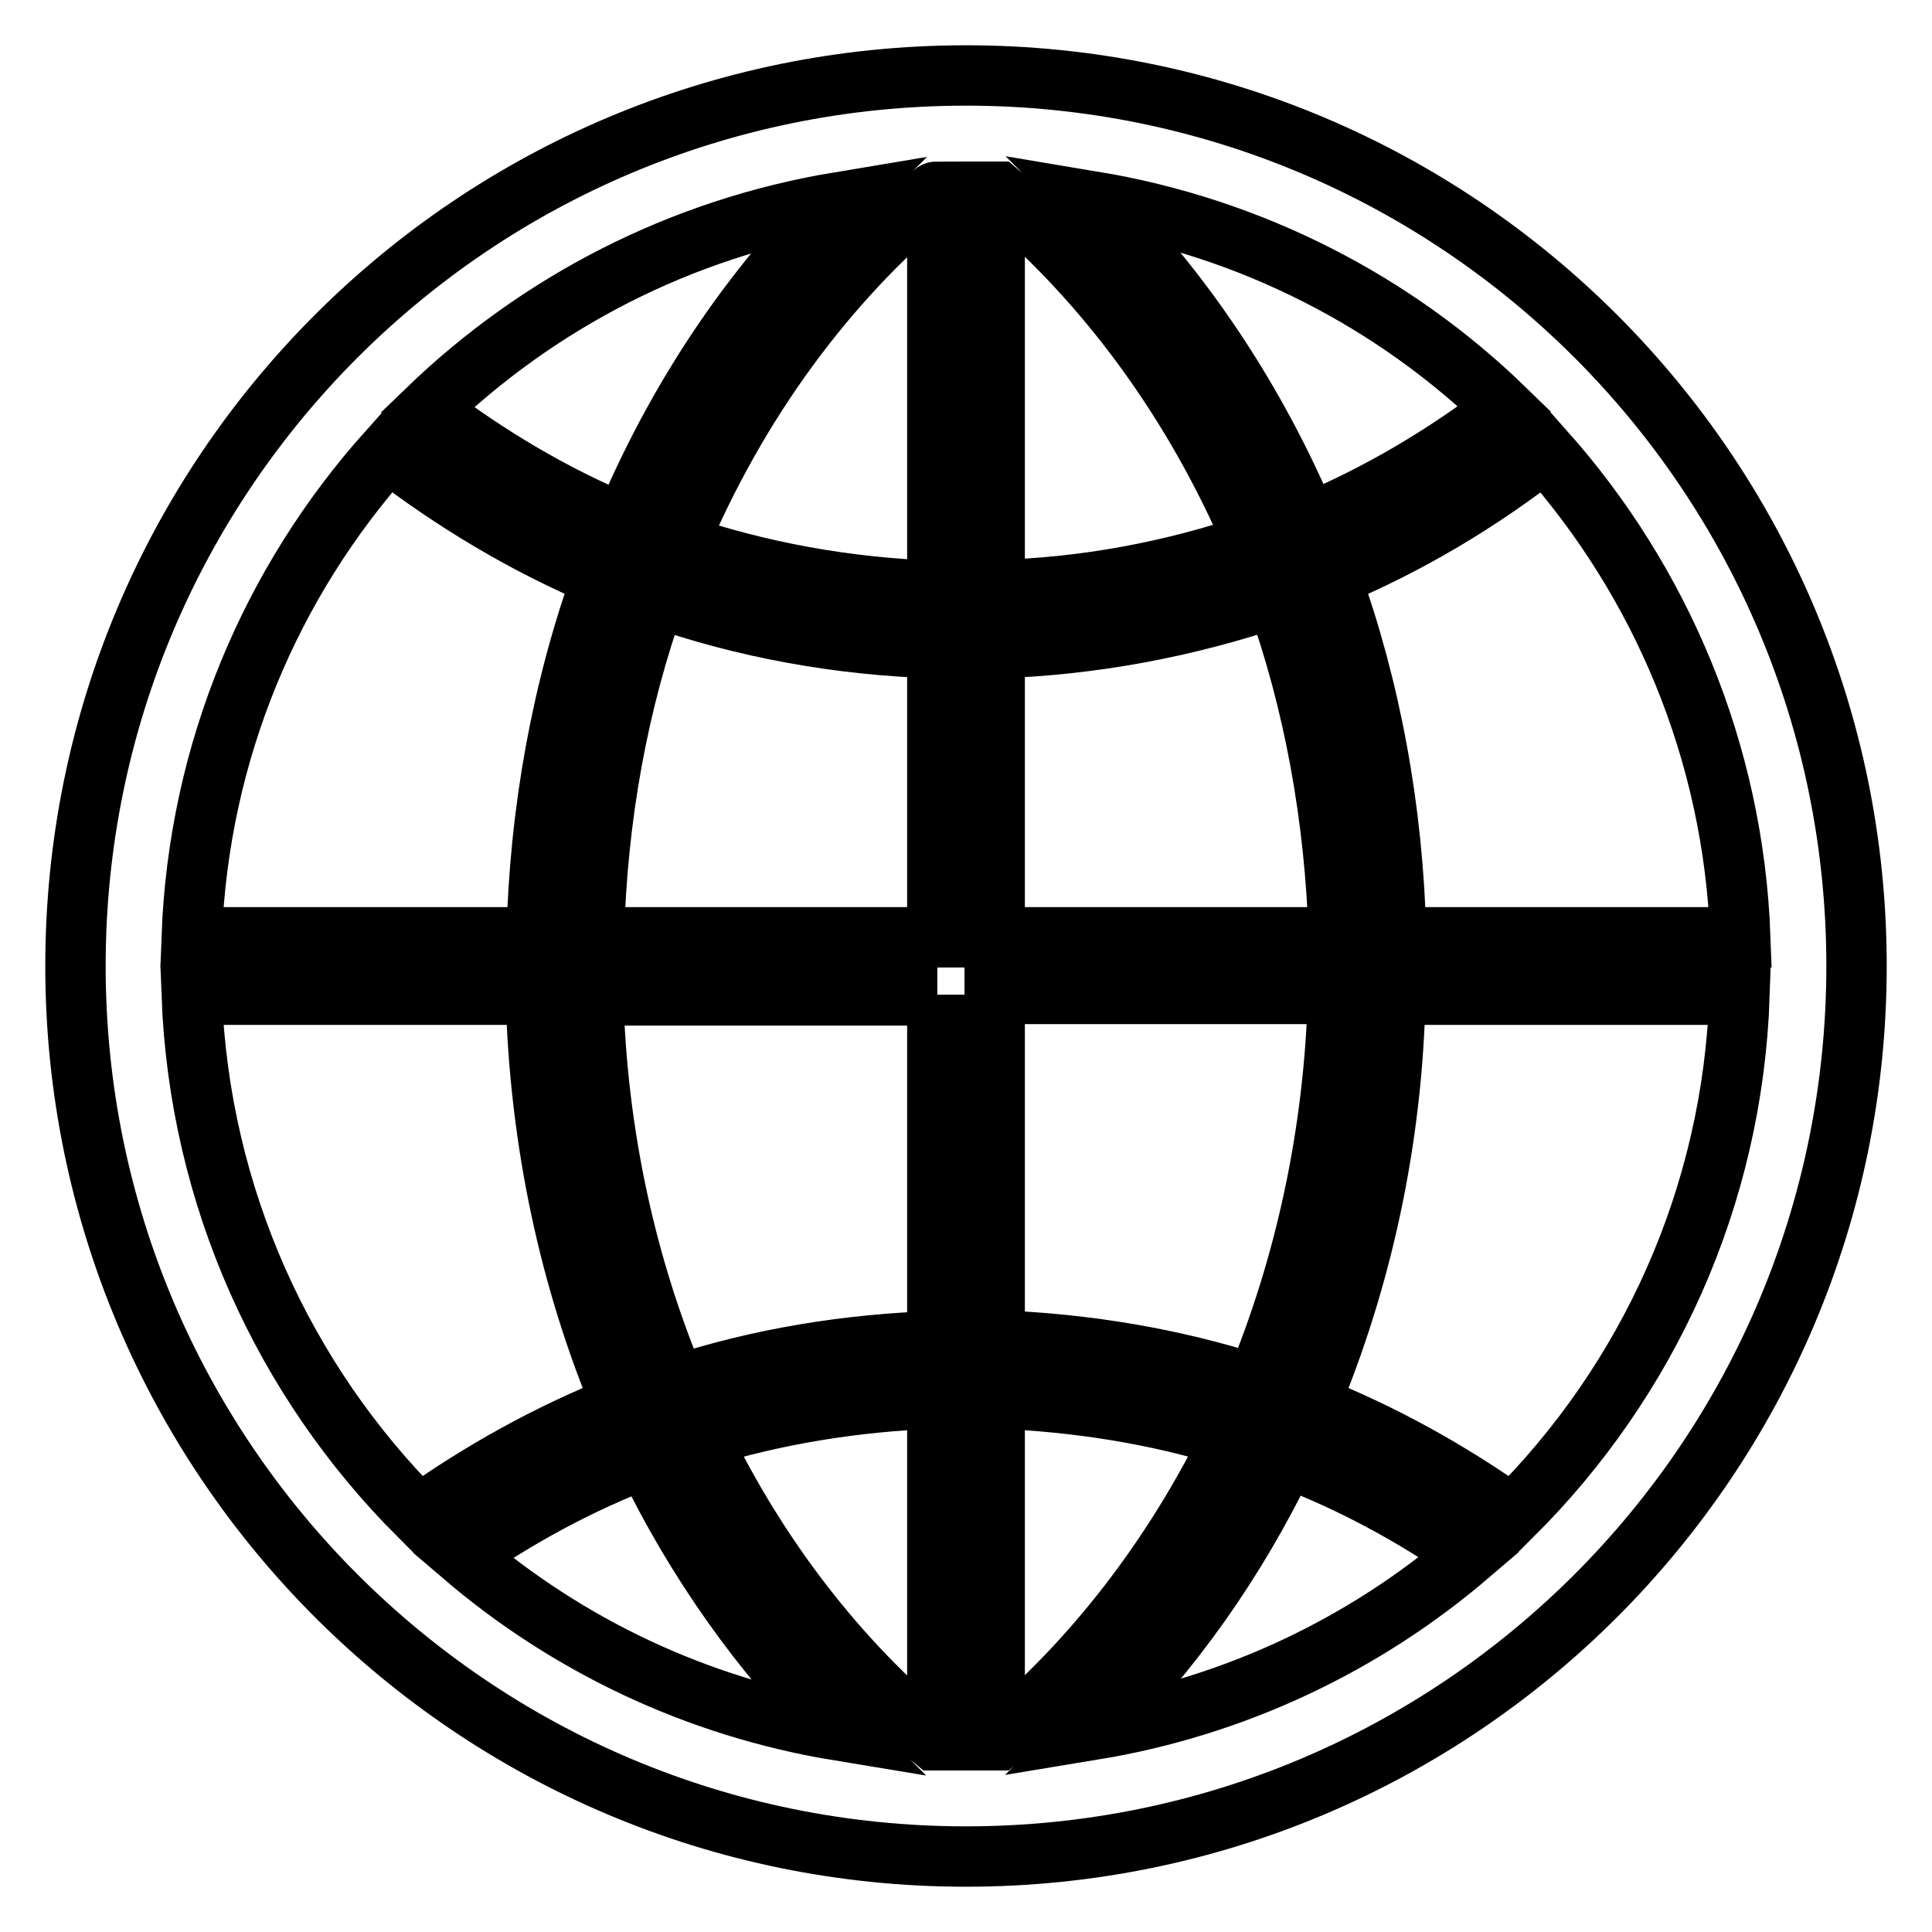
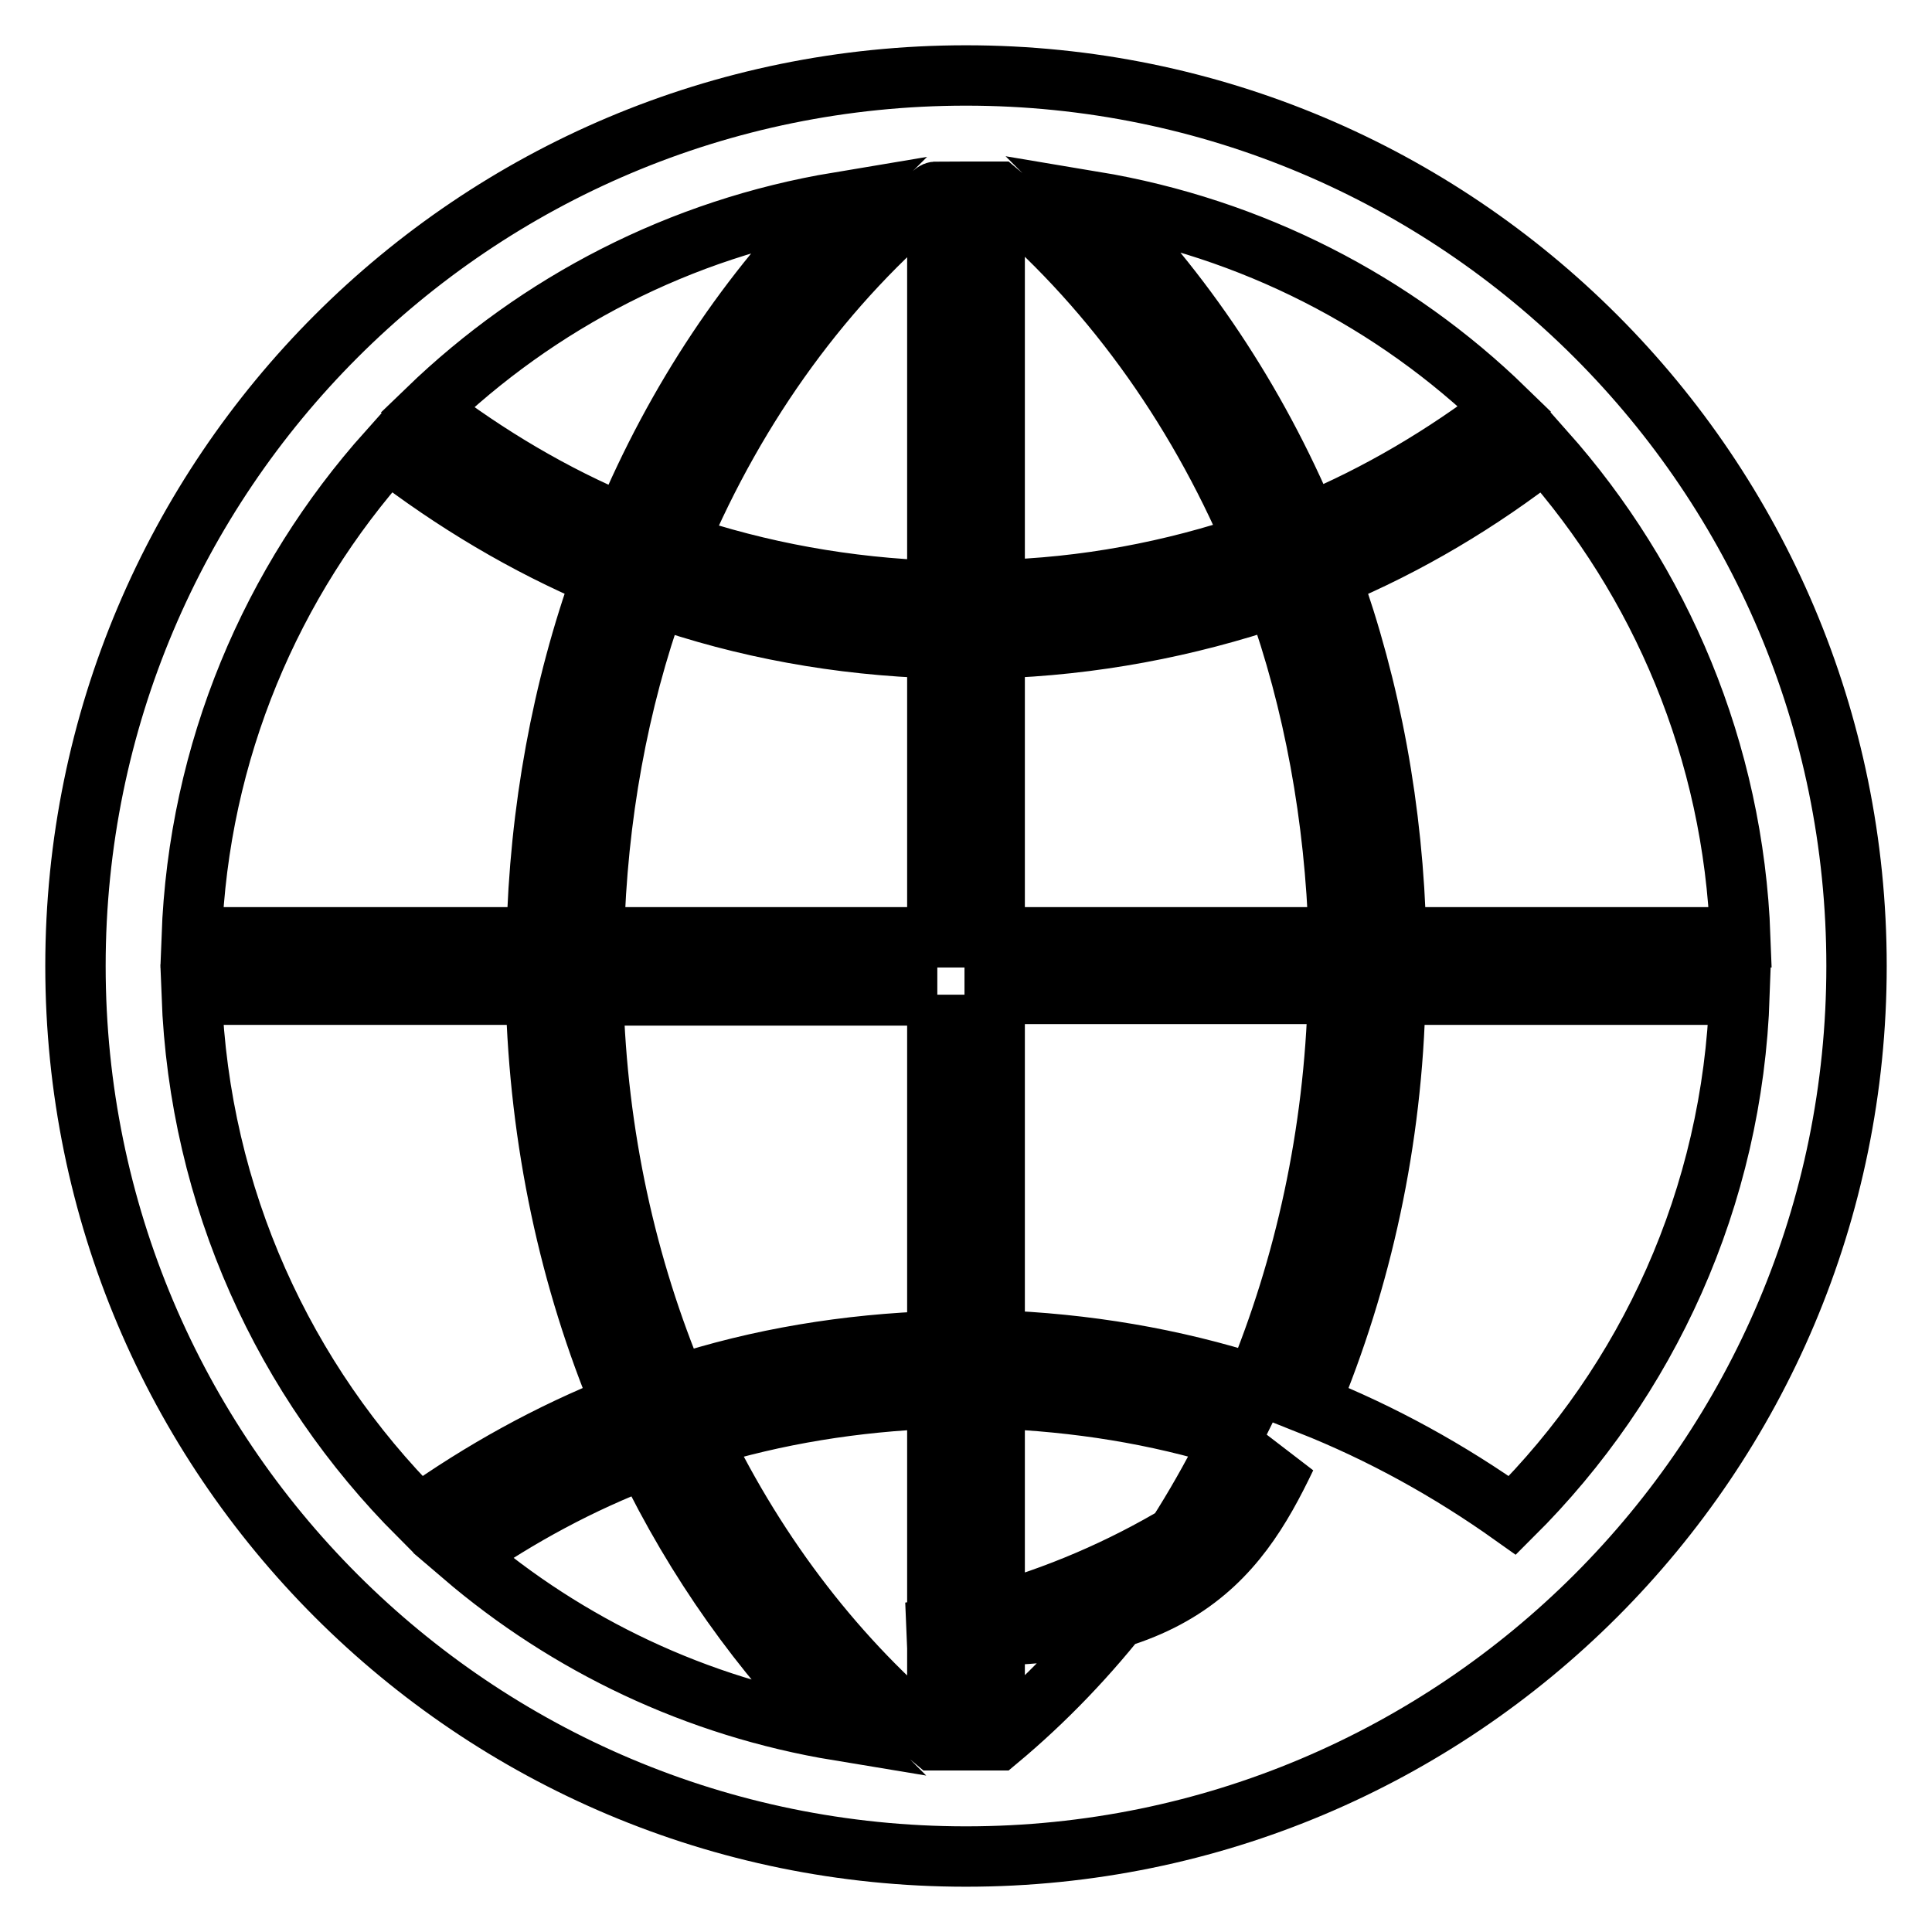
<svg xmlns="http://www.w3.org/2000/svg" version="1.1" x="0px" y="0px" viewBox="0 0 256 256" enable-background="new 0 0 256 256" xml:space="preserve">
  <g>
-     <path stroke-width="8" fill-opacity="0" stroke="#000000" d="M128,10C62.8,10,10,62.8,10,128c0,65.2,52.8,118,118,118c65.2,0,118-52.8,118-118C246,62.8,193.2,10,128,10 z M230.6,124.2h-45.6c-0.4-16.9-3.4-33-8.7-47.7c10.3-4.3,19.8-10,28.4-16.7C220,77,229.7,99.5,230.6,124.2L230.6,124.2z  M123.8,230.6c-12.7-10.5-23.3-24.2-31-40.1c10-3.1,20.5-4.8,31.4-5.2v45.3C124.1,230.6,123.9,230.6,123.8,230.6z M132.2,25.4 c14.4,12,26.1,28,34,46.6c-10.9,3.7-22.4,5.9-34.4,6.2V25.4C131.9,25.4,132.1,25.4,132.2,25.4z M144.9,26.7 c21,3.5,39.9,13.3,54.5,27.5c-8,6.1-16.7,11.3-26.1,15.2C166.4,53,156.7,38.5,144.9,26.7z M124.2,25.4v52.9 c-12-0.4-23.5-2.5-34.4-6.2c7.9-18.7,19.6-34.7,34-46.6C123.9,25.4,124.1,25.4,124.2,25.4z M82.7,69.5c-9.4-3.9-18.1-9.1-26.1-15.2 c14.7-14.2,33.5-24,54.5-27.5C99.3,38.5,89.6,53,82.7,69.5z M86.9,79.1c11.7,4.1,24.2,6.4,37.3,6.8v38.3H78.7 C79.1,108.3,81.9,93,86.9,79.1z M124.2,131.8v45.9c-12,0.4-23.6,2.3-34.6,5.9c-6.6-15.7-10.5-33.2-11-51.7H124.2z M111.1,229.3 c-18.8-3.1-35.9-11.3-49.8-23.2c7.5-5.2,15.6-9.6,24.3-12.9C92.2,206.9,100.9,219.1,111.1,229.3L111.1,229.3z M131.8,230.6v-45.3 c10.9,0.4,21.5,2.1,31.4,5.2c-7.8,15.9-18.4,29.6-31,40.1C132.1,230.6,131.9,230.6,131.8,230.6L131.8,230.6z M170.4,193.1 c8.7,3.3,16.8,7.7,24.3,12.9c-13.9,11.9-31,20.1-49.8,23.2C155.1,219.1,163.8,206.9,170.4,193.1z M166.4,183.5 c-10.9-3.5-22.6-5.5-34.6-5.9v-45.9h45.5C176.8,150.3,172.9,167.8,166.4,183.5L166.4,183.5z M131.8,124.2V85.9 c13-0.4,25.5-2.8,37.3-6.8c5,13.9,7.8,29.2,8.3,45.1L131.8,124.2L131.8,124.2z M51.4,59.8c8.7,6.7,18.2,12.4,28.4,16.7 c-5.3,14.7-8.3,30.9-8.7,47.7H25.4C26.3,99.5,36,77,51.4,59.8z M25.4,131.8h45.6c0.5,19.5,4.5,37.8,11.4,54.3 c-9.6,3.8-18.6,8.8-26.9,14.7C37.7,183,26.4,158.7,25.4,131.8z M200.4,200.8c-8.3-5.9-17.3-10.9-26.9-14.7 c6.9-16.5,11-34.9,11.4-54.3h45.6C229.6,158.7,218.3,183,200.4,200.8z" />
+     <path stroke-width="8" fill-opacity="0" stroke="#000000" d="M128,10C62.8,10,10,62.8,10,128c0,65.2,52.8,118,118,118c65.2,0,118-52.8,118-118C246,62.8,193.2,10,128,10 z M230.6,124.2h-45.6c-0.4-16.9-3.4-33-8.7-47.7c10.3-4.3,19.8-10,28.4-16.7C220,77,229.7,99.5,230.6,124.2L230.6,124.2z  M123.8,230.6c-12.7-10.5-23.3-24.2-31-40.1c10-3.1,20.5-4.8,31.4-5.2v45.3C124.1,230.6,123.9,230.6,123.8,230.6z M132.2,25.4 c14.4,12,26.1,28,34,46.6c-10.9,3.7-22.4,5.9-34.4,6.2V25.4C131.9,25.4,132.1,25.4,132.2,25.4z M144.9,26.7 c21,3.5,39.9,13.3,54.5,27.5c-8,6.1-16.7,11.3-26.1,15.2C166.4,53,156.7,38.5,144.9,26.7z M124.2,25.4v52.9 c-12-0.4-23.5-2.5-34.4-6.2c7.9-18.7,19.6-34.7,34-46.6C123.9,25.4,124.1,25.4,124.2,25.4z M82.7,69.5c-9.4-3.9-18.1-9.1-26.1-15.2 c14.7-14.2,33.5-24,54.5-27.5C99.3,38.5,89.6,53,82.7,69.5z M86.9,79.1c11.7,4.1,24.2,6.4,37.3,6.8v38.3H78.7 C79.1,108.3,81.9,93,86.9,79.1z M124.2,131.8v45.9c-12,0.4-23.6,2.3-34.6,5.9c-6.6-15.7-10.5-33.2-11-51.7H124.2z M111.1,229.3 c-18.8-3.1-35.9-11.3-49.8-23.2c7.5-5.2,15.6-9.6,24.3-12.9C92.2,206.9,100.9,219.1,111.1,229.3L111.1,229.3z M131.8,230.6v-45.3 c10.9,0.4,21.5,2.1,31.4,5.2c-7.8,15.9-18.4,29.6-31,40.1C132.1,230.6,131.9,230.6,131.8,230.6L131.8,230.6z M170.4,193.1 c-13.9,11.9-31,20.1-49.8,23.2C155.1,219.1,163.8,206.9,170.4,193.1z M166.4,183.5 c-10.9-3.5-22.6-5.5-34.6-5.9v-45.9h45.5C176.8,150.3,172.9,167.8,166.4,183.5L166.4,183.5z M131.8,124.2V85.9 c13-0.4,25.5-2.8,37.3-6.8c5,13.9,7.8,29.2,8.3,45.1L131.8,124.2L131.8,124.2z M51.4,59.8c8.7,6.7,18.2,12.4,28.4,16.7 c-5.3,14.7-8.3,30.9-8.7,47.7H25.4C26.3,99.5,36,77,51.4,59.8z M25.4,131.8h45.6c0.5,19.5,4.5,37.8,11.4,54.3 c-9.6,3.8-18.6,8.8-26.9,14.7C37.7,183,26.4,158.7,25.4,131.8z M200.4,200.8c-8.3-5.9-17.3-10.9-26.9-14.7 c6.9-16.5,11-34.9,11.4-54.3h45.6C229.6,158.7,218.3,183,200.4,200.8z" />
  </g>
</svg>